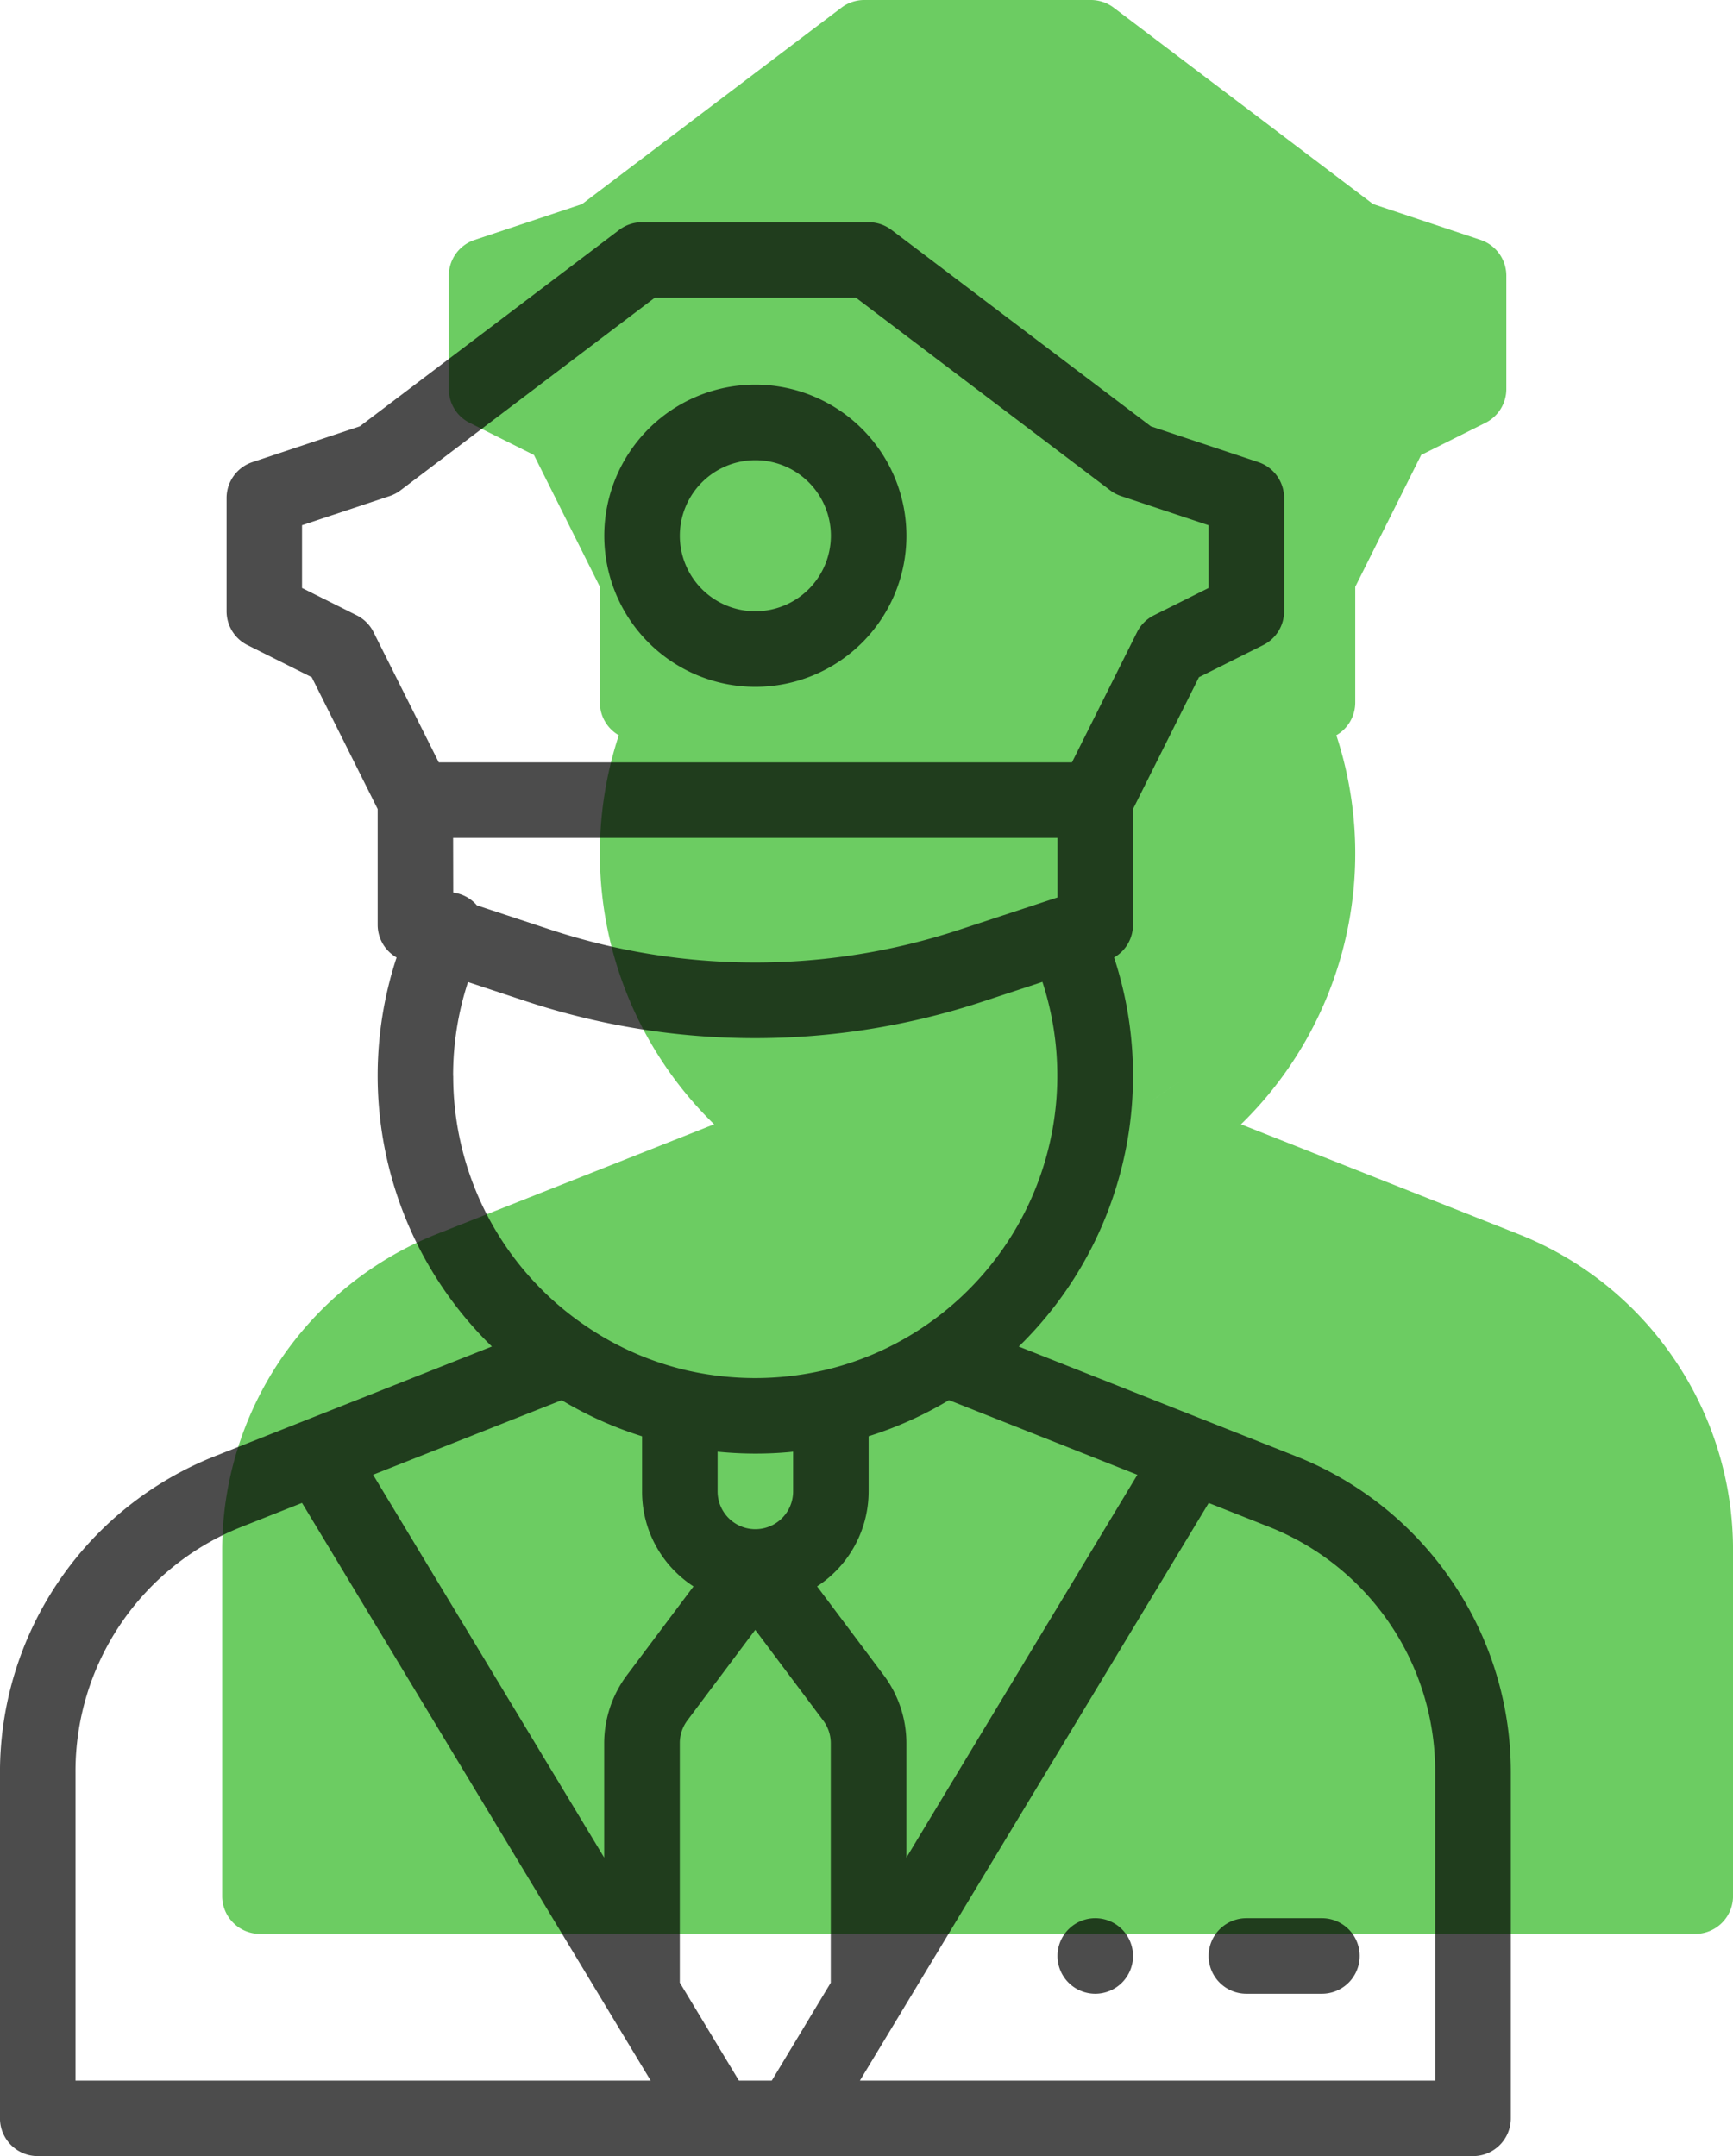
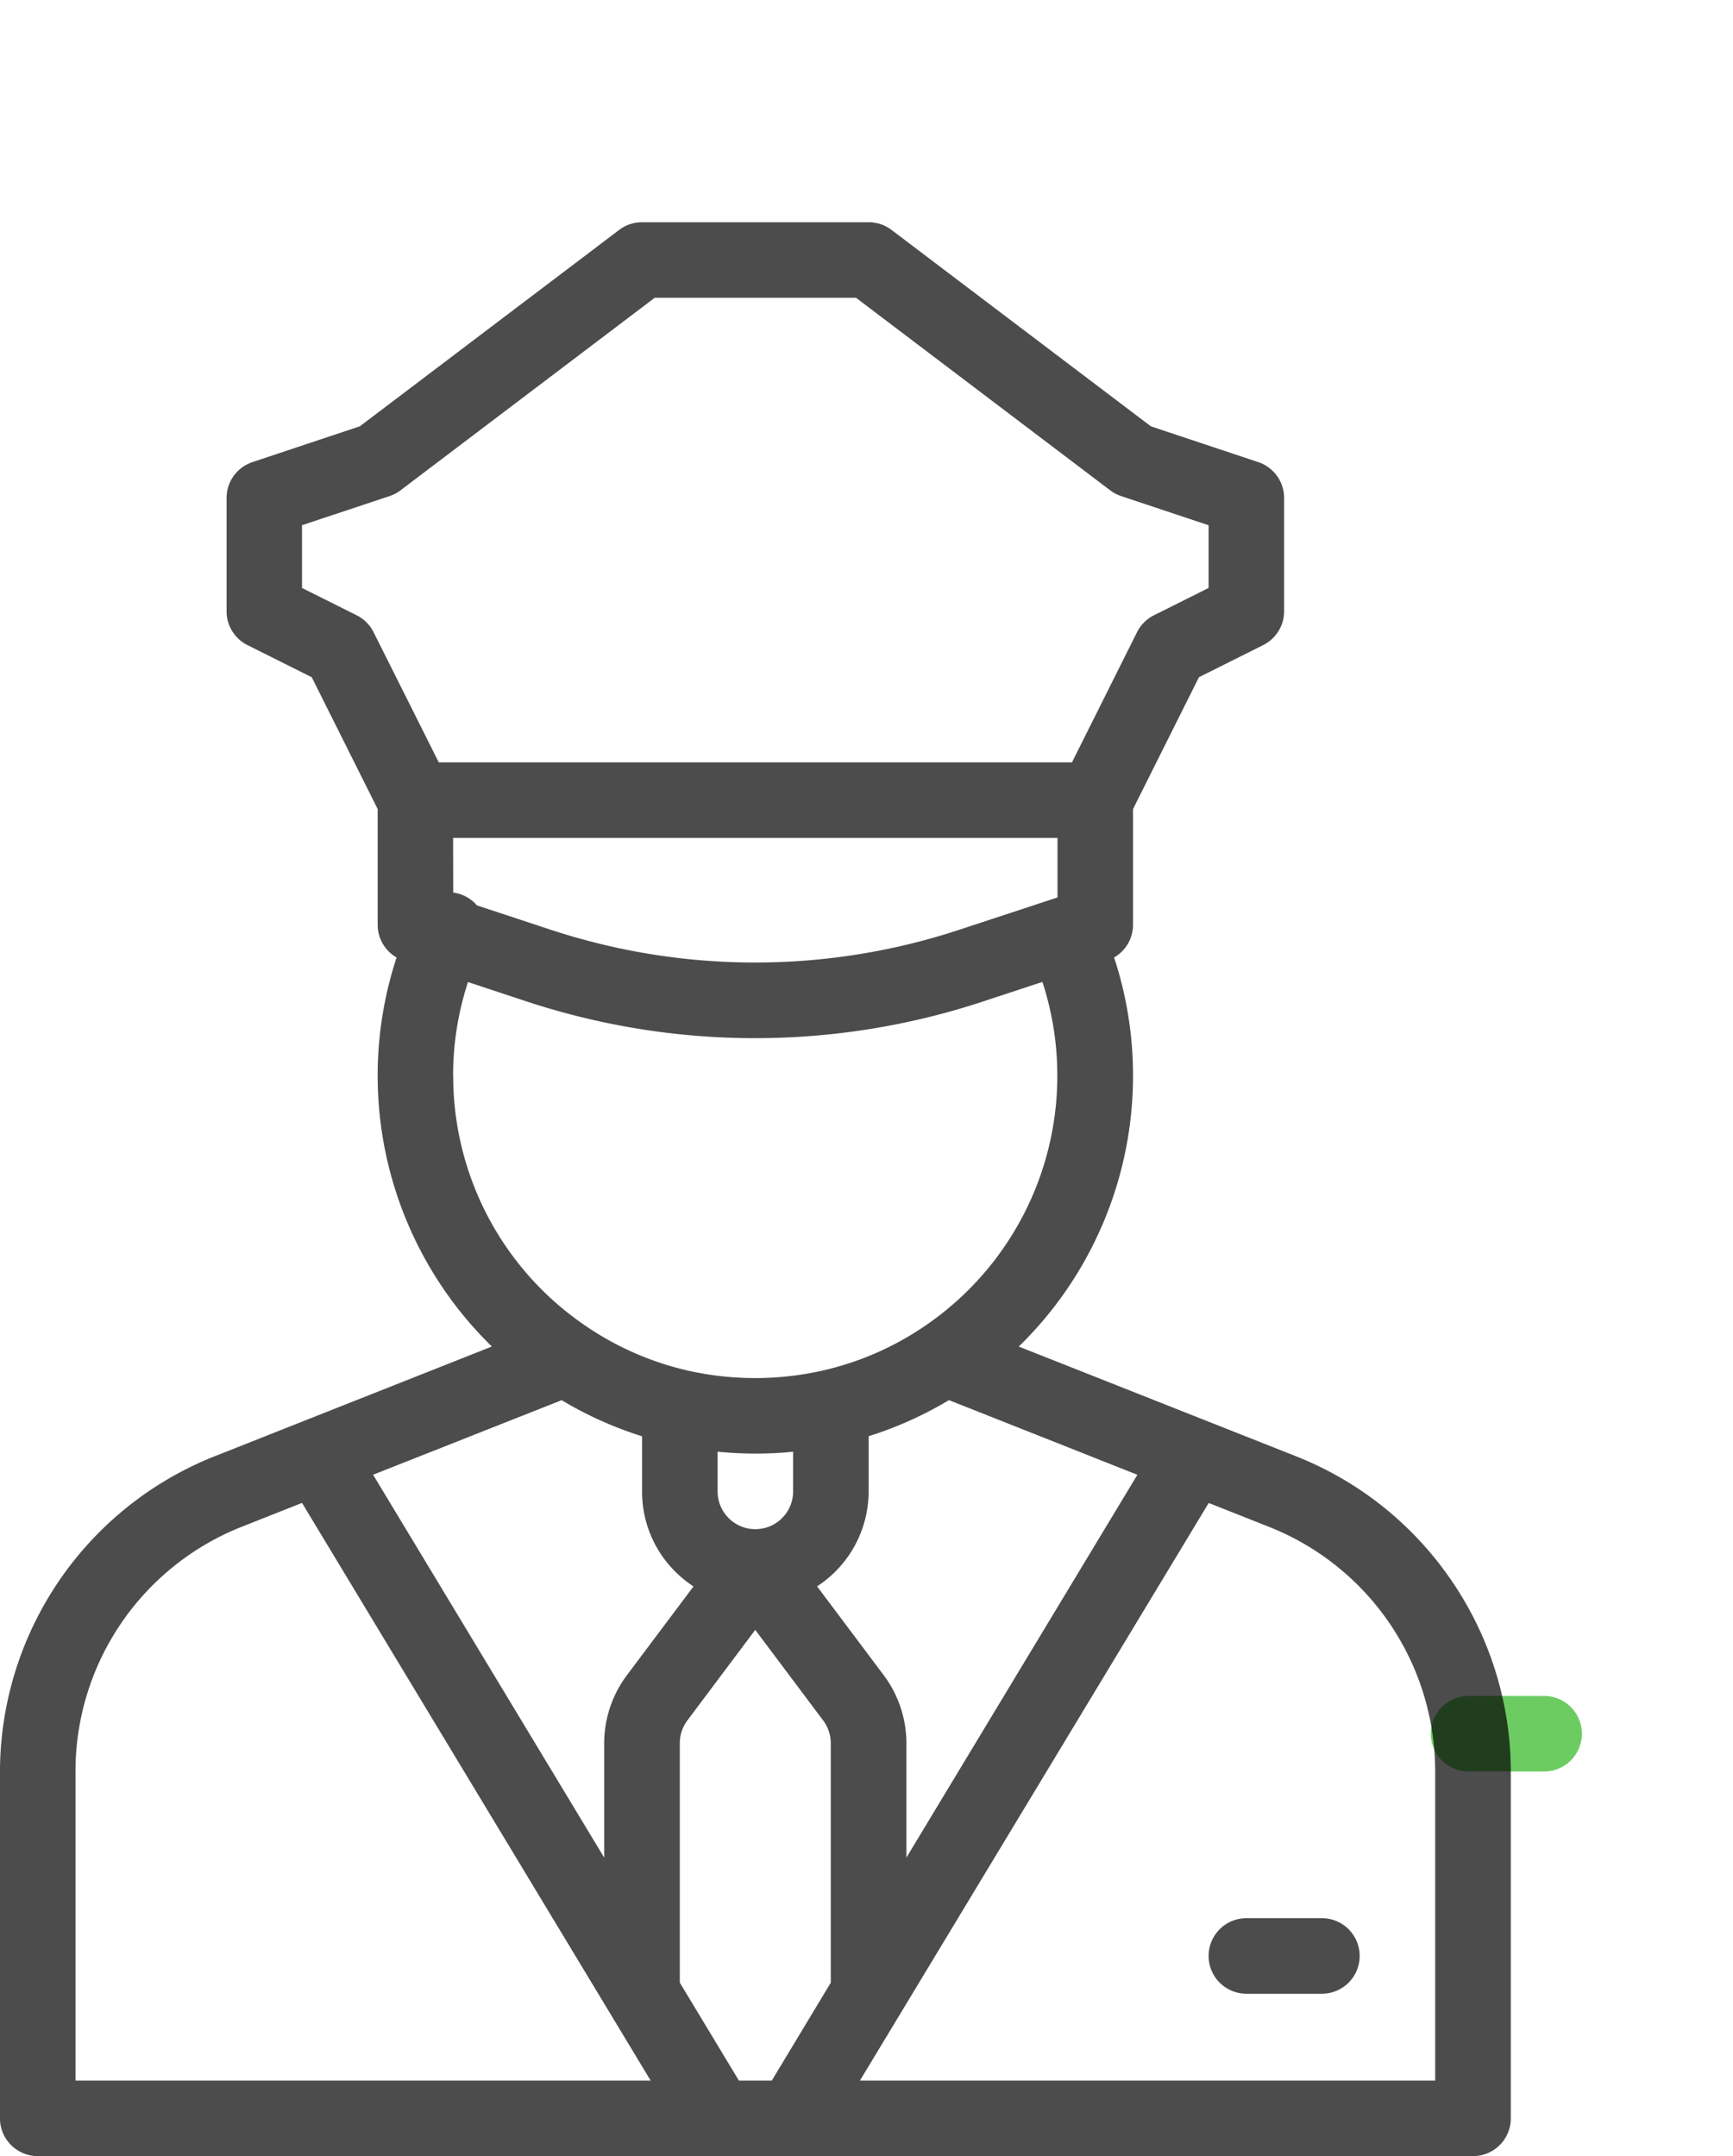
<svg xmlns="http://www.w3.org/2000/svg" width="57.593" height="71.651" viewBox="0 0 57.593 71.651">
  <g id="Group_121" data-name="Group 121" transform="translate(-1075.814 -690.001)">
    <g id="security" transform="translate(1083.198 690.001)">
      <g id="Group_82" data-name="Group 82" transform="translate(35.145 56.358)">
        <g id="Group_81" data-name="Group 81">
-           <path id="Path_193" data-name="Path 193" d="M337.254,449a1.255,1.255,0,1,0,1.255,1.255A1.256,1.256,0,0,0,337.254,449Z" transform="translate(-335.999 -449)" fill="#6ccc62" />
-         </g>
+           </g>
      </g>
      <g id="Group_84" data-name="Group 84" transform="translate(0)">
        <g id="Group_83" data-name="Group 83">
-           <path id="Path_194" data-name="Path 194" d="M104.253,45.16a11.258,11.258,0,0,0-5.187-4.154l-9.208-3.644a12.569,12.569,0,0,0,3.168-12.929,1.255,1.255,0,0,0,.629-1.087V19.5l2.191-4.381,2.136-1.068a1.255,1.255,0,0,0,.694-1.123V9.163a1.255,1.255,0,0,0-.858-1.191l-3.57-1.19L85.627.254A1.255,1.255,0,0,0,84.869,0H77.338a1.255,1.255,0,0,0-.758.254L67.959,6.782l-3.57,1.19a1.255,1.255,0,0,0-.858,1.191v3.766a1.255,1.255,0,0,0,.694,1.123l2.136,1.068L68.552,19.5v3.846a1.254,1.254,0,0,0,.629,1.087,12.569,12.569,0,0,0,3.167,12.928l-9.208,3.645A11.3,11.3,0,0,0,56,51.509v11.5a1.255,1.255,0,0,0,1.255,1.255h47.7a1.255,1.255,0,0,0,1.255-1.255v-11.5A11.254,11.254,0,0,0,104.253,45.16ZM86.124,54.344Zm.619-17.667C86.724,36.689,89.5,34.8,86.744,36.676Z" transform="translate(-56 0)" fill="#6ccc62" />
-         </g>
+           </g>
      </g>
      <g id="Group_86" data-name="Group 86" transform="translate(20.083 5.397)">
        <g id="Group_85" data-name="Group 85">
-           <path id="Path_195" data-name="Path 195" d="M221.02,43a5.021,5.021,0,1,0,5.021,5.021A5.026,5.026,0,0,0,221.02,43Zm0,7.531a2.51,2.51,0,1,1,2.51-2.51A2.513,2.513,0,0,1,221.02,50.531Z" transform="translate(-215.999 -43)" fill="#6ccc62" />
-         </g>
+           </g>
      </g>
      <g id="Group_88" data-name="Group 88" transform="translate(40.166 56.358)">
        <g id="Group_87" data-name="Group 87">
          <path id="Path_196" data-name="Path 196" d="M379.765,449h-2.51a1.255,1.255,0,1,0,0,2.51h2.51a1.255,1.255,0,1,0,0-2.51Z" transform="translate(-375.999 -449)" fill="#6ccc62" />
        </g>
      </g>
    </g>
    <g id="security-2" data-name="security" transform="translate(1075.813 697.386)" opacity="0.7">
      <g id="Group_82-2" data-name="Group 82" transform="translate(35.145 56.358)">
        <g id="Group_81-2" data-name="Group 81">
-           <path id="Path_193-2" data-name="Path 193" d="M337.254,449a1.255,1.255,0,1,0,1.255,1.255A1.256,1.256,0,0,0,337.254,449Z" transform="translate(-335.999 -449)" />
-         </g>
+           </g>
      </g>
      <g id="Group_84-2" data-name="Group 84" transform="translate(0)">
        <g id="Group_83-2" data-name="Group 83">
          <path id="Path_194-2" data-name="Path 194" d="M104.253,45.16a11.258,11.258,0,0,0-5.187-4.154l-9.208-3.644a12.569,12.569,0,0,0,3.168-12.929,1.255,1.255,0,0,0,.629-1.087V19.5l2.191-4.381,2.136-1.068a1.255,1.255,0,0,0,.694-1.123V9.163a1.255,1.255,0,0,0-.858-1.191l-3.57-1.19L85.627.254A1.255,1.255,0,0,0,84.869,0H77.338a1.255,1.255,0,0,0-.758.254L67.959,6.782l-3.57,1.19a1.255,1.255,0,0,0-.858,1.191v3.766a1.255,1.255,0,0,0,.694,1.123l2.136,1.068L68.552,19.5v3.846a1.254,1.254,0,0,0,.629,1.087,12.569,12.569,0,0,0,3.167,12.928l-9.208,3.645A11.3,11.3,0,0,0,56,51.509v11.5a1.255,1.255,0,0,0,1.255,1.255h47.7a1.255,1.255,0,0,0,1.255-1.255v-11.5A11.254,11.254,0,0,0,104.253,45.16ZM93.8,41.623,86.124,54.344v-3.8a3.785,3.785,0,0,0-.753-2.259l-2.216-2.954a3.765,3.765,0,0,0,1.713-3.155V40.342a12.394,12.394,0,0,0,2.67-1.2Zm-25.384-28a1.255,1.255,0,0,0-.561-.561l-1.817-.908V10.068L68.949,9.1a1.256,1.256,0,0,0,.361-.19l8.45-6.4h6.688l8.45,6.4a1.256,1.256,0,0,0,.361.19l2.907.969v2.085l-1.817.908a1.256,1.256,0,0,0-.561.561l-2.163,4.327H70.583Zm2.643,6.837H91.145v1.978l-3.282,1.08A21.667,21.667,0,0,1,81.09,24.6a21.721,21.721,0,0,1-3.451-.276,21.909,21.909,0,0,1-3.364-.822l-2.424-.8a1.248,1.248,0,0,0-.788-.426Zm0,7.908a9.977,9.977,0,0,1,.495-3.119l1.93.639a24.444,24.444,0,0,0,3.752.917,24.233,24.233,0,0,0,3.851.309,24.174,24.174,0,0,0,7.557-1.21l2-.659a10.056,10.056,0,0,1-3.907,11.433c-.019.012-.038.025-.057.039a9.926,9.926,0,0,1-3.35,1.445,10.186,10.186,0,0,1-4.465,0A9.934,9.934,0,0,1,75.5,36.7,10.035,10.035,0,0,1,71.062,28.367Zm11.3,12.489v1.319a1.255,1.255,0,0,1-2.51,0V40.856c.416.041.835.063,1.255.063S81.943,40.9,82.359,40.856Zm-7.692-1.713a12.4,12.4,0,0,0,2.672,1.2v1.832a3.741,3.741,0,0,0,1.1,2.663,3.81,3.81,0,0,0,.609.494l-2.214,2.952a3.786,3.786,0,0,0-.754,2.26v3.8L68.4,41.622ZM58.51,61.755V51.509a8.739,8.739,0,0,1,5.553-8.169l1.975-.782,10.122,16.77,1.465,2.427Zm25.1-3.253L81.65,61.755H80.557L78.593,58.5v-7.96a1.26,1.26,0,0,1,.251-.753L81.1,46.777l2.26,3.014a1.259,1.259,0,0,1,.25.752V58.5Zm.969,3.253L96.17,42.56l1.973.781a8.74,8.74,0,0,1,5.554,8.17V61.755Z" transform="translate(-56 0)" />
        </g>
      </g>
      <g id="Group_86-2" data-name="Group 86" transform="translate(20.083 5.397)">
        <g id="Group_85-2" data-name="Group 85">
-           <path id="Path_195-2" data-name="Path 195" d="M221.02,43a5.021,5.021,0,1,0,5.021,5.021A5.026,5.026,0,0,0,221.02,43Zm0,7.531a2.51,2.51,0,1,1,2.51-2.51A2.513,2.513,0,0,1,221.02,50.531Z" transform="translate(-215.999 -43)" />
-         </g>
+           </g>
      </g>
      <g id="Group_88-2" data-name="Group 88" transform="translate(40.166 56.358)">
        <g id="Group_87-2" data-name="Group 87">
          <path id="Path_196-2" data-name="Path 196" d="M379.765,449h-2.51a1.255,1.255,0,1,0,0,2.51h2.51a1.255,1.255,0,1,0,0-2.51Z" transform="translate(-375.999 -449)" />
        </g>
      </g>
    </g>
  </g>
</svg>